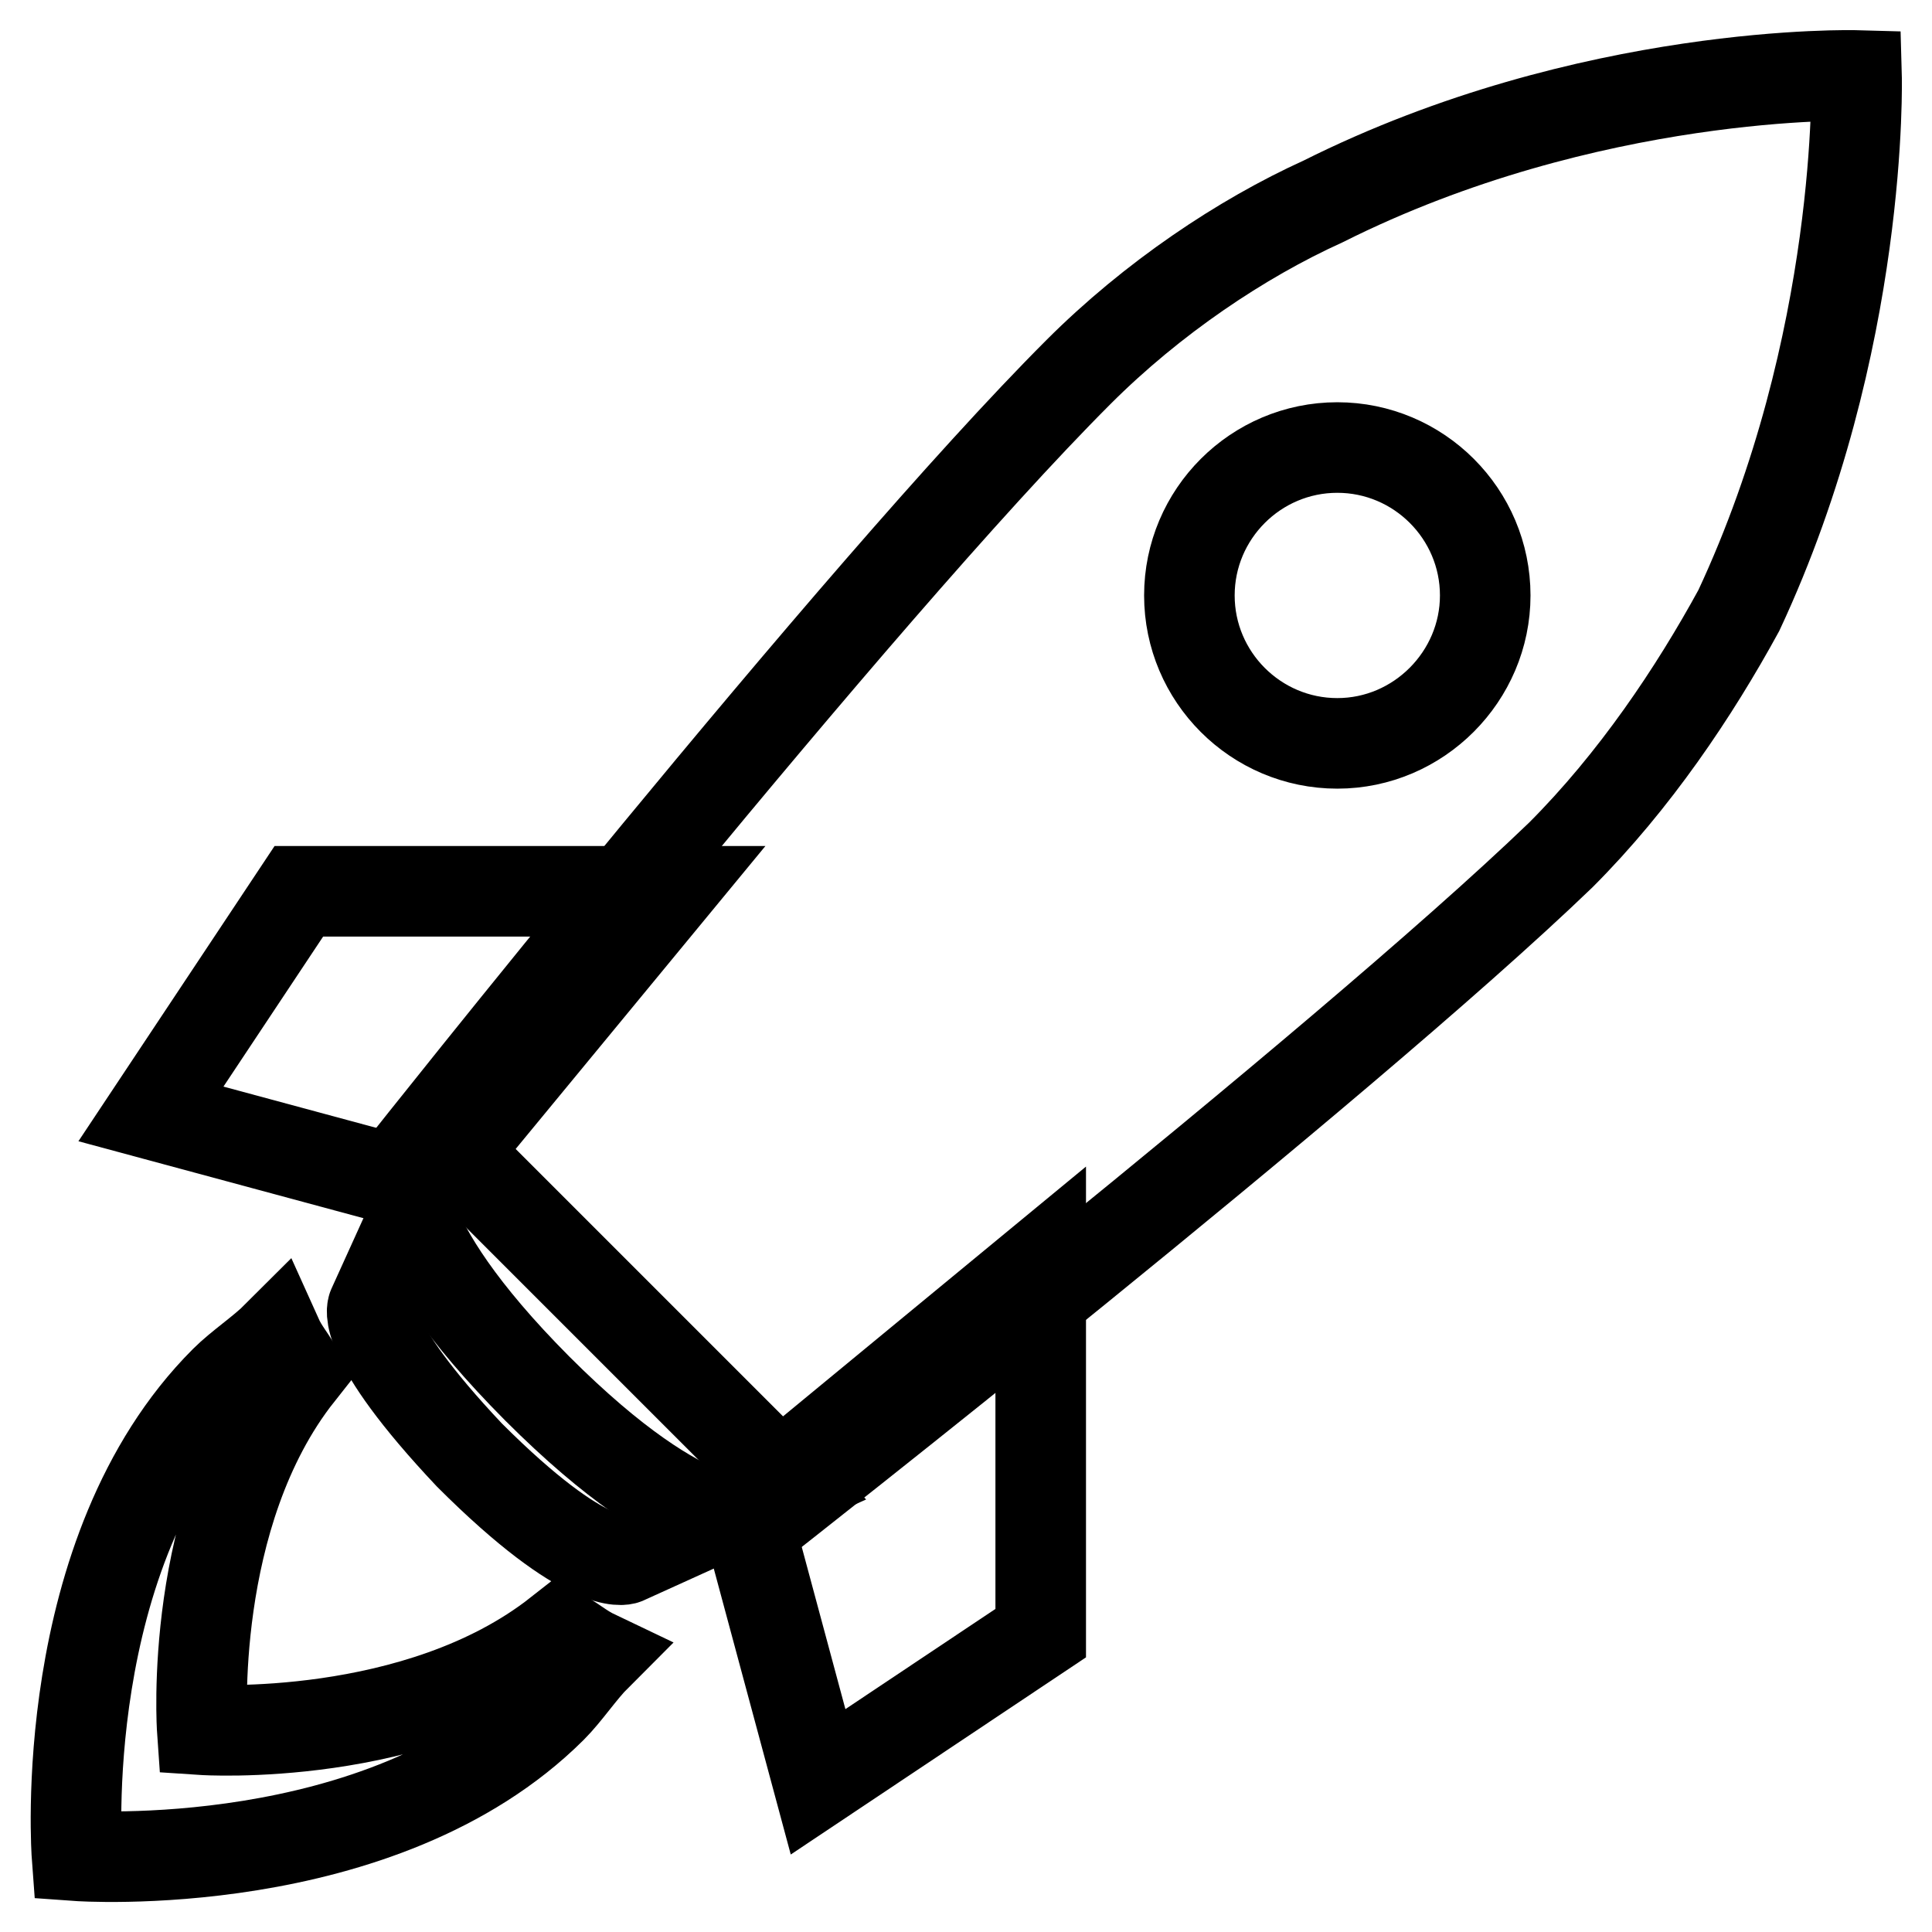
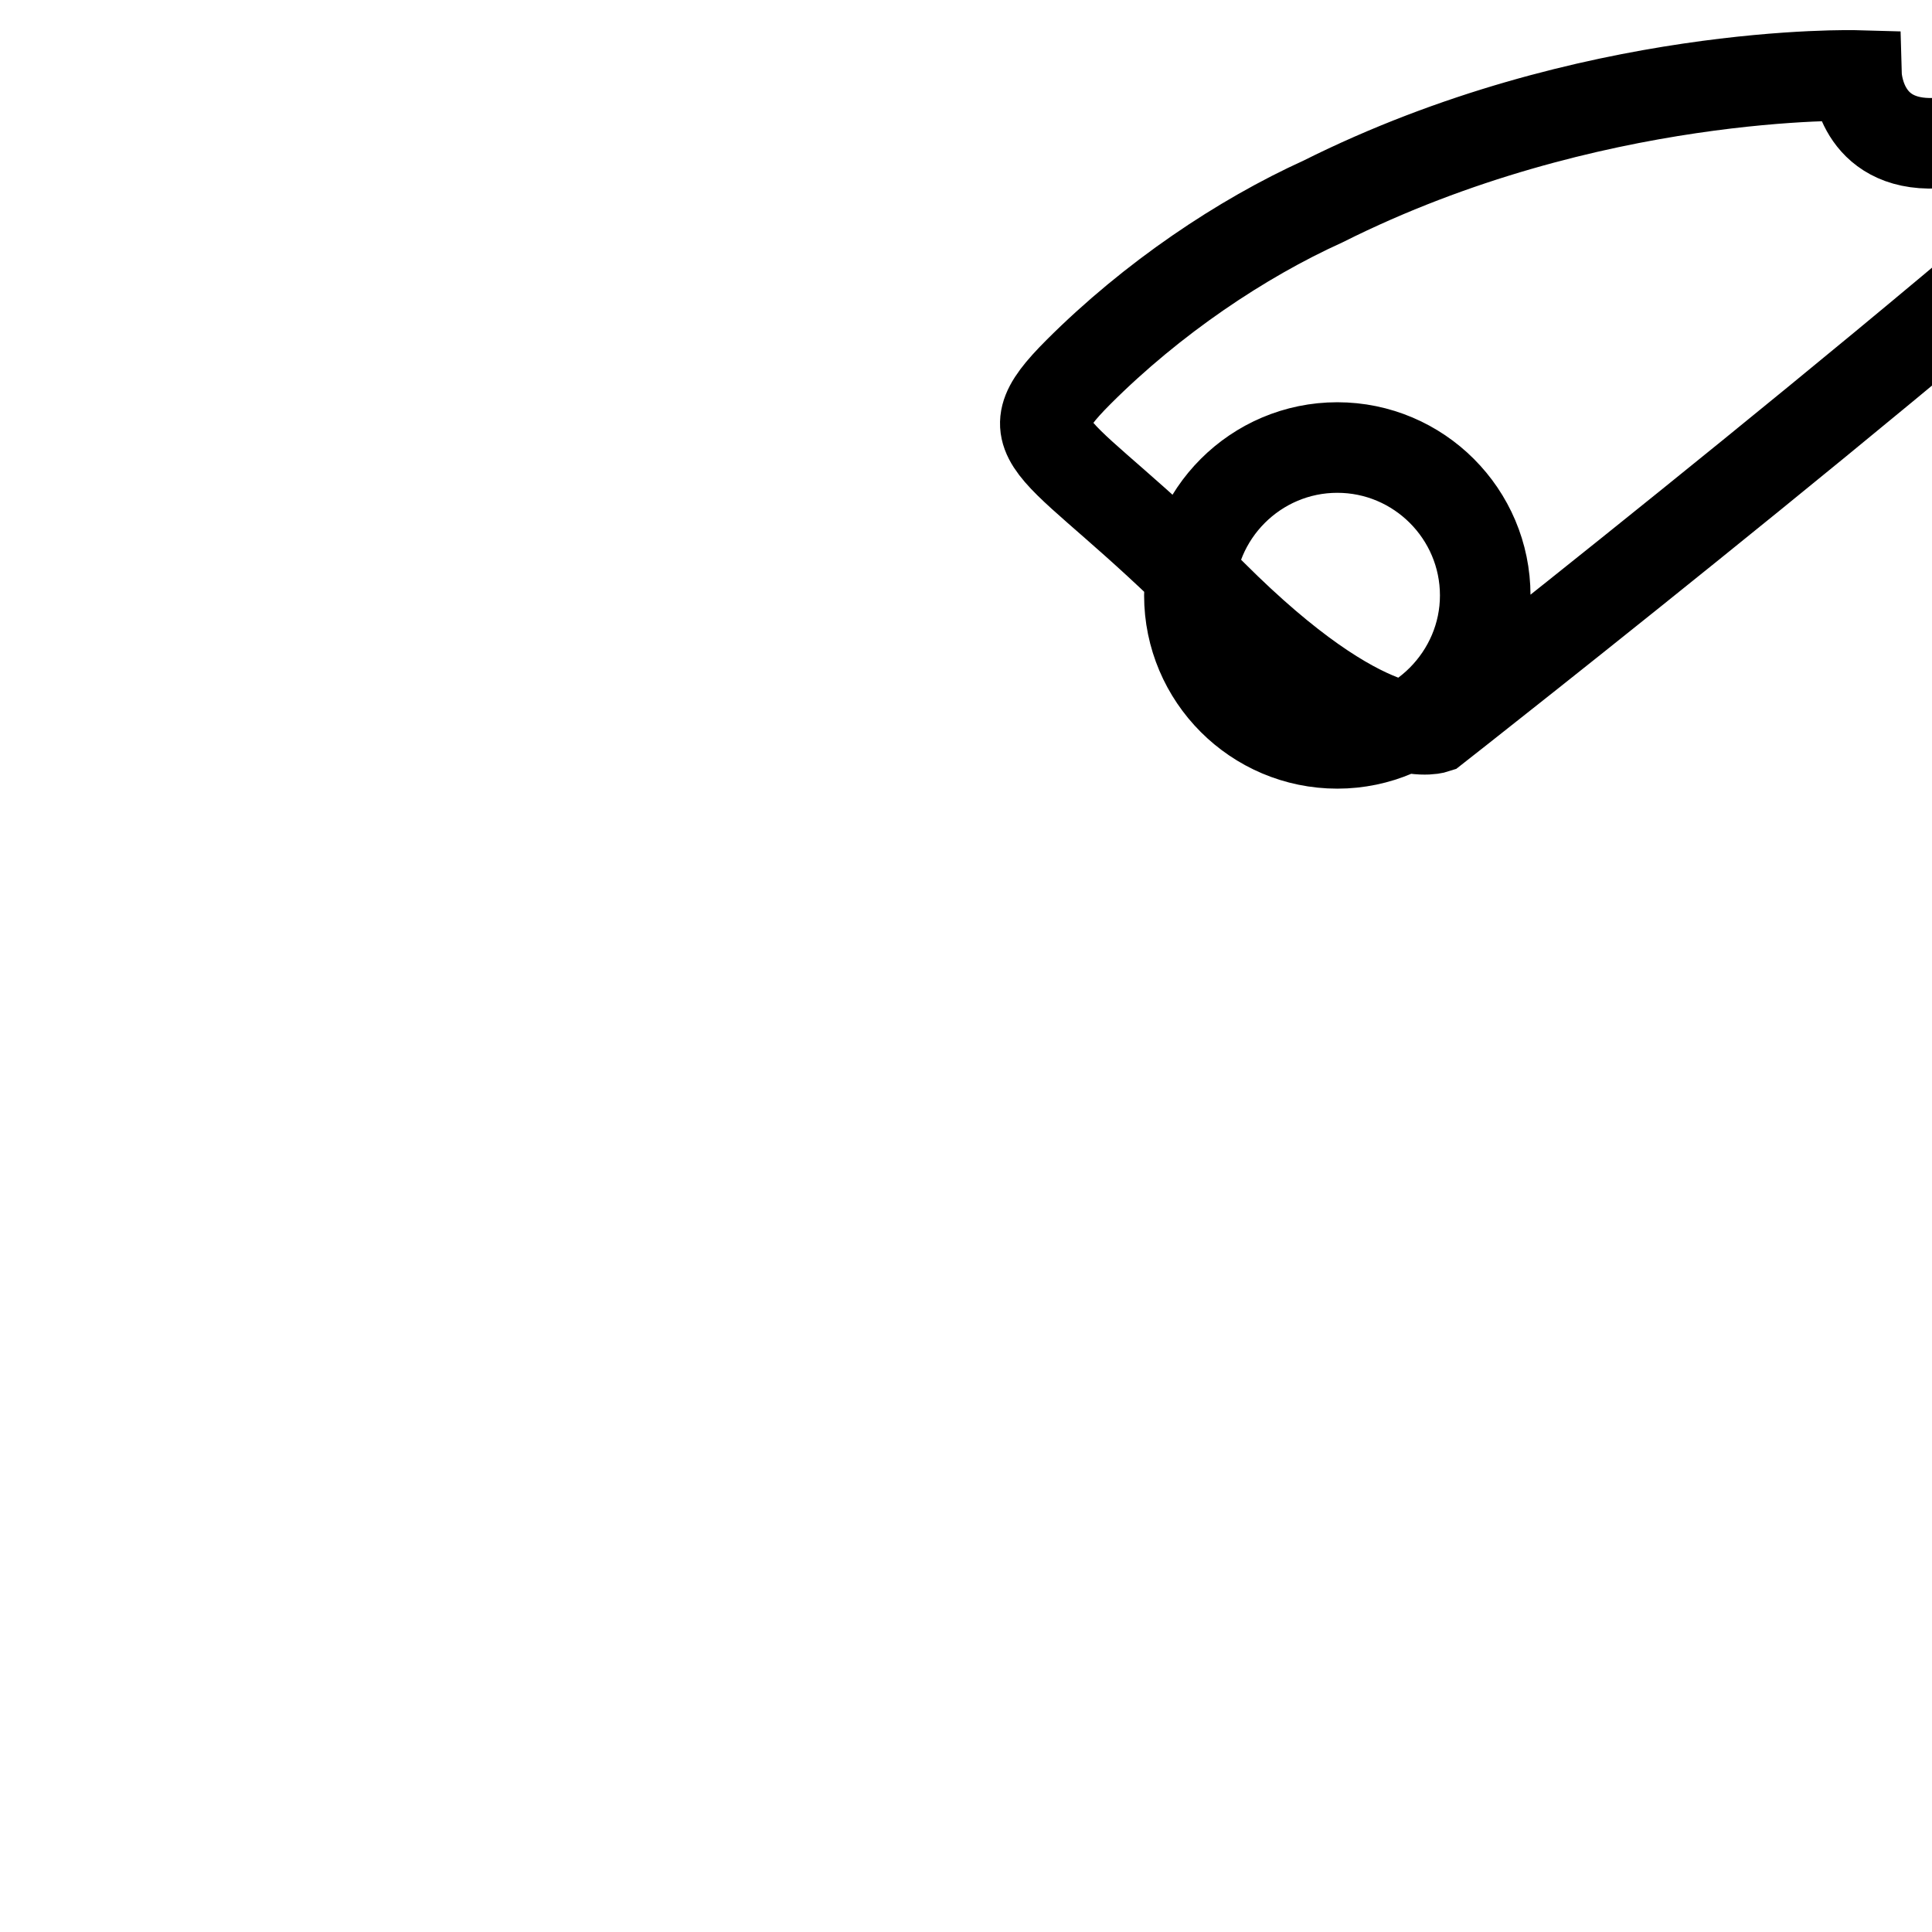
<svg xmlns="http://www.w3.org/2000/svg" version="1.1" x="0px" y="0px" viewBox="0 0 256 256" enable-background="new 0 0 256 256" xml:space="preserve">
  <g>
    <g>
-       <path stroke-width="12" fill-opacity="0" stroke="#000000" d="M82.8,206.6l21.6-9.8l-45.2-45.2l-9.8,21.6c0,0-2,3.9,12.8,19.6C77.9,208.5,82.8,206.6,82.8,206.6z" />
      <g>
        <g>
-           <path stroke-width="12" fill-opacity="0" stroke="#000000" d="M108.4 236.1L98.6 199.7 137.9 167.3 137.9 216.4 z" />
-         </g>
+           </g>
      </g>
      <g>
        <g>
-           <path stroke-width="12" fill-opacity="0" stroke="#000000" d="M20 147.6L56.3 157.4 88.7 118.1 39.6 118.1 z" />
-         </g>
+           </g>
      </g>
      <g>
-         <path stroke-width="12" fill-opacity="0" stroke="#000000" d="M246,10c0,0-35.4-1-70.7,16.7c-10.8,4.9-22.6,12.8-32.4,22.6c-29.5,29.5-89.4,105.2-89.4,105.2s-2.9,8.8,17.7,29.5c20.6,20.6,29.5,17.7,29.5,17.7s76.6-60,106.1-88.4c9.8-9.8,17.7-21.6,23.6-32.4C247,45.4,246,10,246,10z M177.2,98.5c-10.8,0-19.6-8.8-19.6-19.6c0-10.8,8.8-19.6,19.6-19.6c10.8,0,19.6,8.8,19.6,19.6C196.8,89.6,188,98.5,177.2,98.5z" />
+         <path stroke-width="12" fill-opacity="0" stroke="#000000" d="M246,10c0,0-35.4-1-70.7,16.7c-10.8,4.9-22.6,12.8-32.4,22.6s-2.9,8.8,17.7,29.5c20.6,20.6,29.5,17.7,29.5,17.7s76.6-60,106.1-88.4c9.8-9.8,17.7-21.6,23.6-32.4C247,45.4,246,10,246,10z M177.2,98.5c-10.8,0-19.6-8.8-19.6-19.6c0-10.8,8.8-19.6,19.6-19.6c10.8,0,19.6,8.8,19.6,19.6C196.8,89.6,188,98.5,177.2,98.5z" />
      </g>
-       <path stroke-width="12" fill-opacity="0" stroke="#000000" d="M74,216.4c-18.7,14.7-47.2,12.8-47.2,12.8s-2-28.5,12.8-47.2c-1-2-2-2.9-2.9-4.9c-2,2-4.9,3.9-6.9,5.9c-22.6,22.6-19.6,62.9-19.6,62.9s40.3,2.9,62.9-19.6c2-2,3.9-4.9,5.9-6.9C76.9,218.4,76,217.4,74,216.4z" />
    </g>
  </g>
</svg>